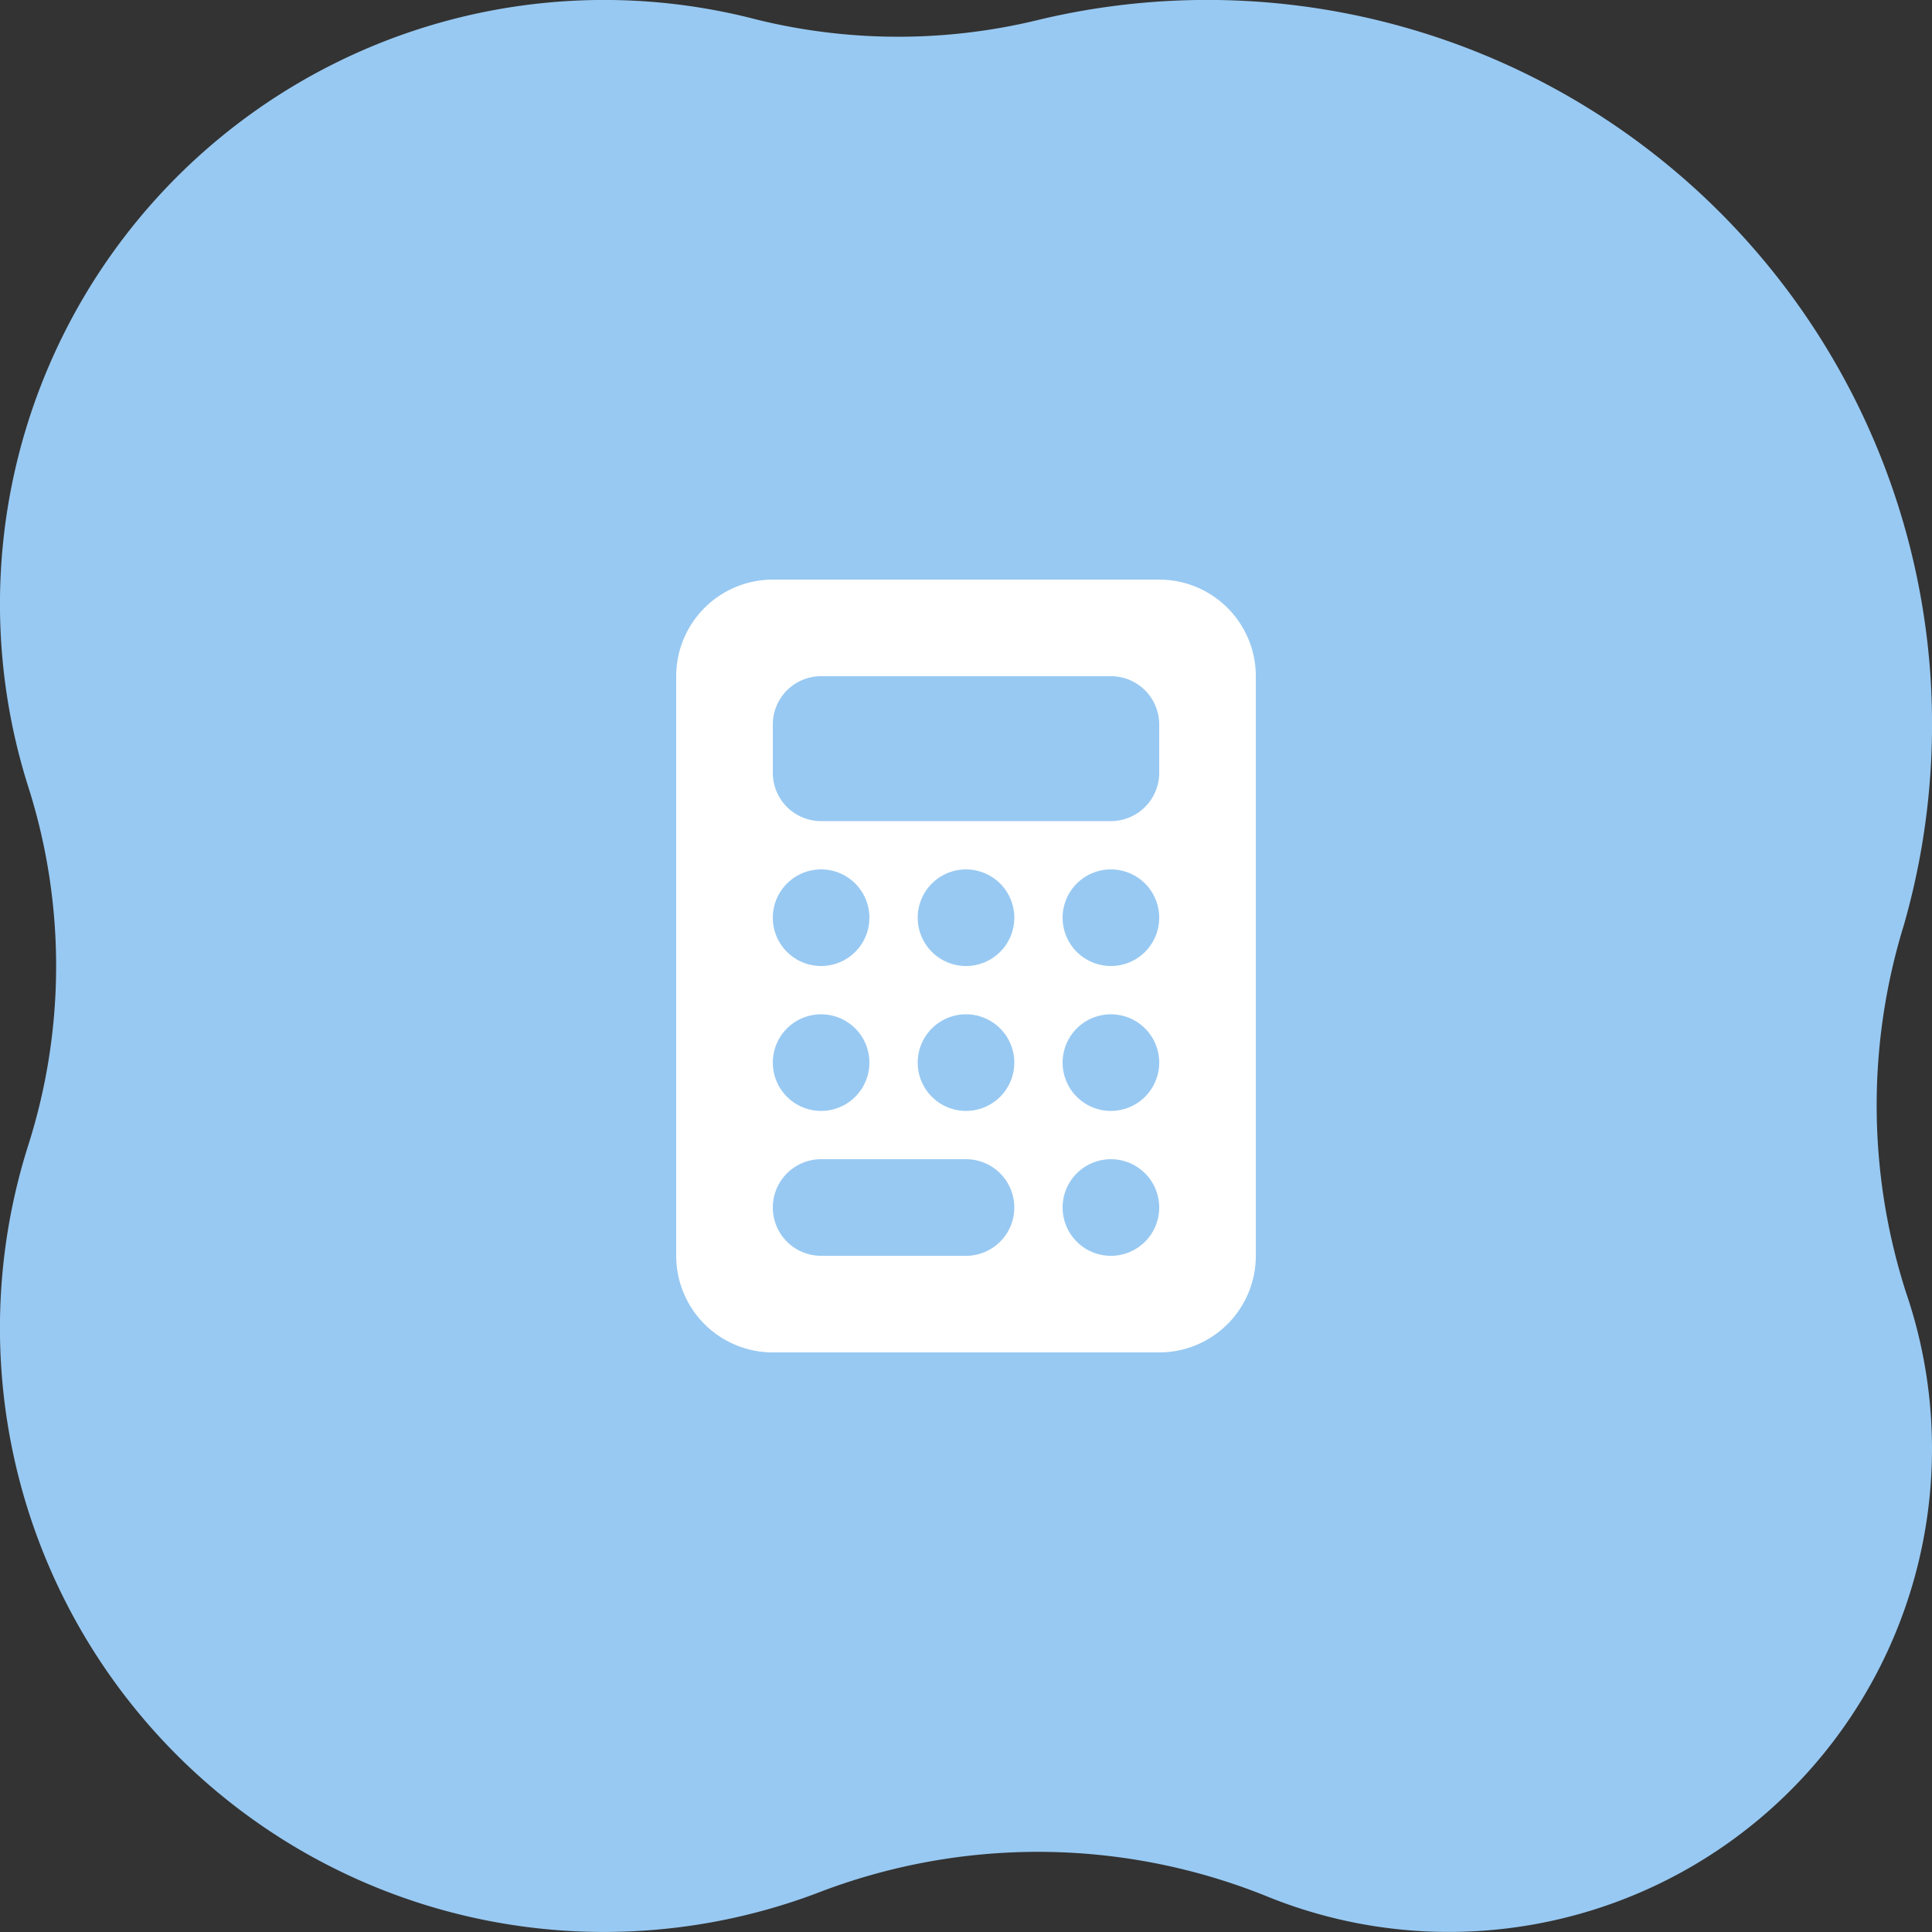
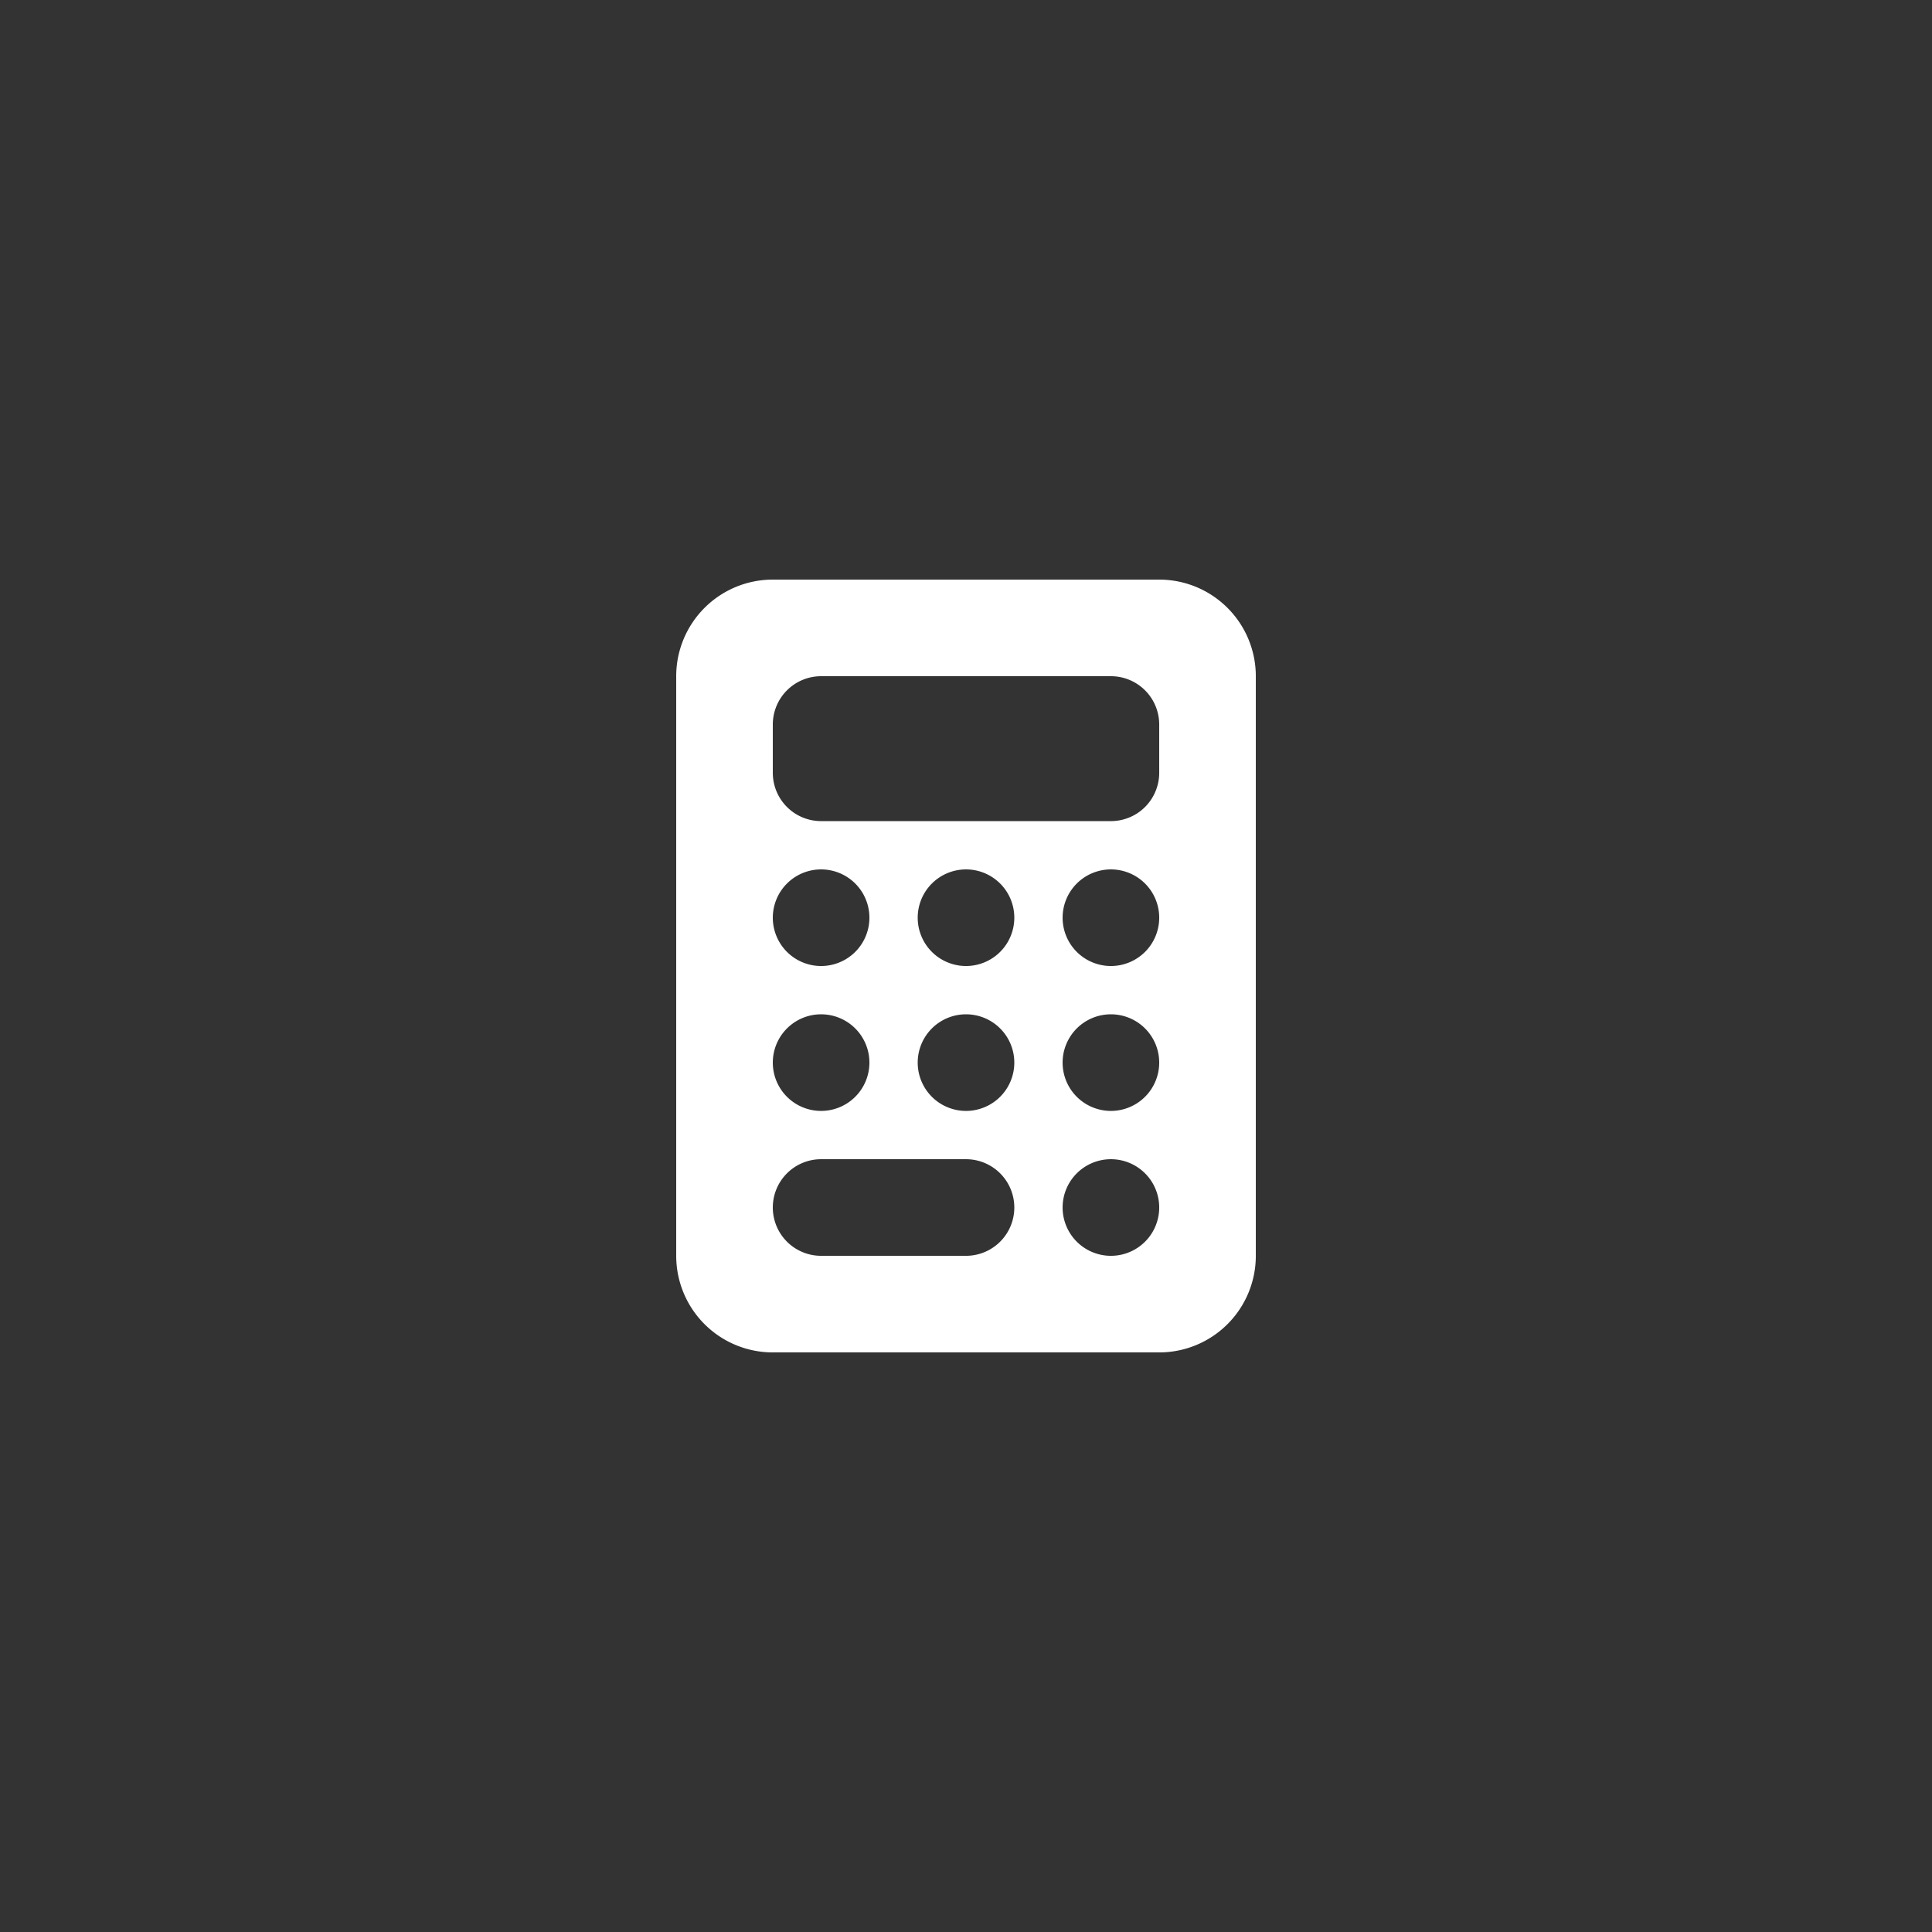
<svg xmlns="http://www.w3.org/2000/svg" width="99.999" height="100" viewBox="0 0 99.999 100">
  <rect x="0" y="0" width="99.999" height="100" fill="#333333" stroke="none" />
  <g transform="translate(-1384 -386)">
-     <path d="M.127,65.633A37.517,37.517,0,0,0,46.092,99.008a30.644,30.644,0,0,1,14.731-.024A31.268,31.268,0,0,0,98.531,59.26a30.554,30.554,0,0,1,0-18.52A31.263,31.263,0,0,0,57.742,2a31.65,31.65,0,0,1-23.23-.12A25.008,25.008,0,0,0,1.344,33.1a31.636,31.636,0,0,1,.113,19.015A37.721,37.721,0,0,0,.127,65.633" transform="translate(1483.999 485.999) rotate(180)" fill="#98c9f2" />
    <path d="M5,0A5,5,0,0,0,0,5V35a5,5,0,0,0,5,5H25a5,5,0,0,0,5-5V5a5,5,0,0,0-5-5ZM7.5,5h15A2.5,2.5,0,0,1,25,7.5V10a2.5,2.5,0,0,1-2.5,2.5H7.5A2.5,2.5,0,0,1,5,10V7.5A2.5,2.5,0,0,1,7.5,5ZM10,17.5A2.5,2.5,0,1,1,7.5,15,2.5,2.5,0,0,1,10,17.5Zm-2.5,10A2.5,2.5,0,1,1,10,25,2.5,2.5,0,0,1,7.5,27.5ZM5,32.5A2.5,2.5,0,0,1,7.5,30H15a2.5,2.5,0,1,1,0,5H7.5A2.5,2.5,0,0,1,5,32.5ZM15,20a2.5,2.5,0,1,1,2.5-2.5A2.5,2.5,0,0,1,15,20Zm2.5,5A2.5,2.5,0,1,1,15,22.5,2.5,2.5,0,0,1,17.5,25Zm5-5A2.5,2.5,0,1,1,25,17.5,2.5,2.5,0,0,1,22.5,20ZM25,25a2.5,2.5,0,1,1-2.5-2.5A2.5,2.5,0,0,1,25,25ZM22.5,35A2.5,2.5,0,1,1,25,32.5,2.5,2.5,0,0,1,22.5,35Z" transform="translate(1419 416)" fill="#fff" />
  </g>
</svg>